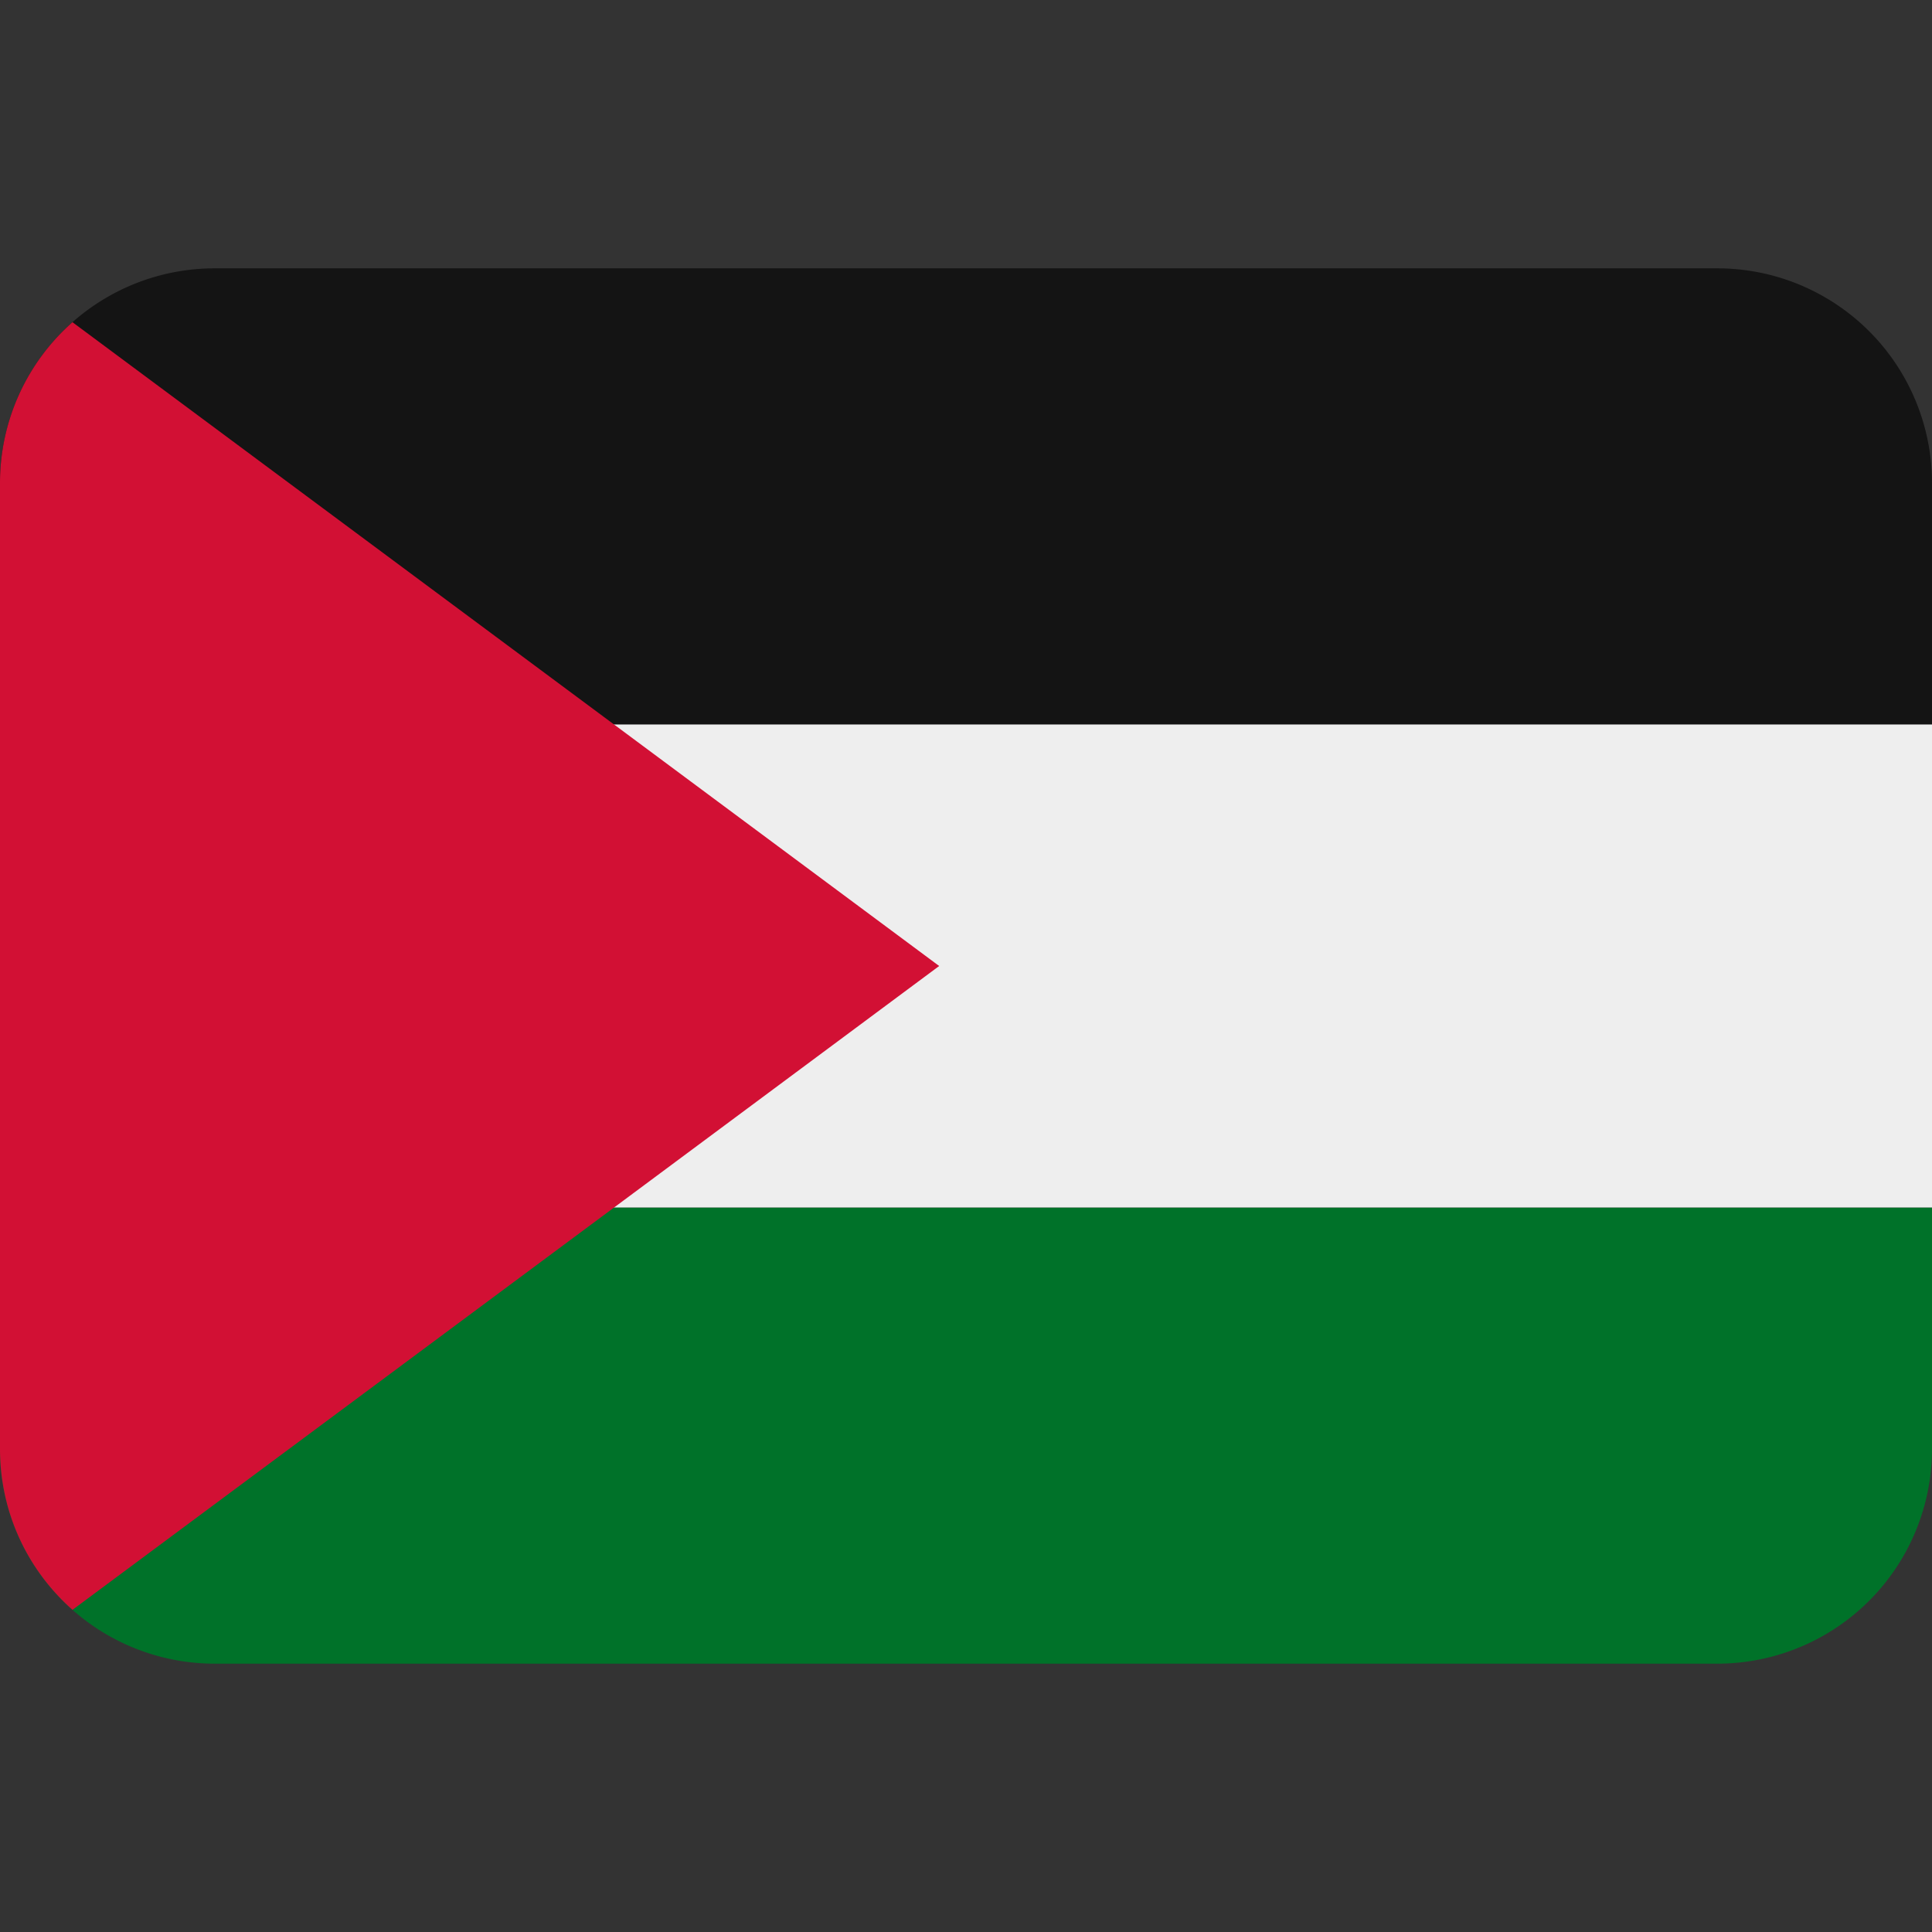
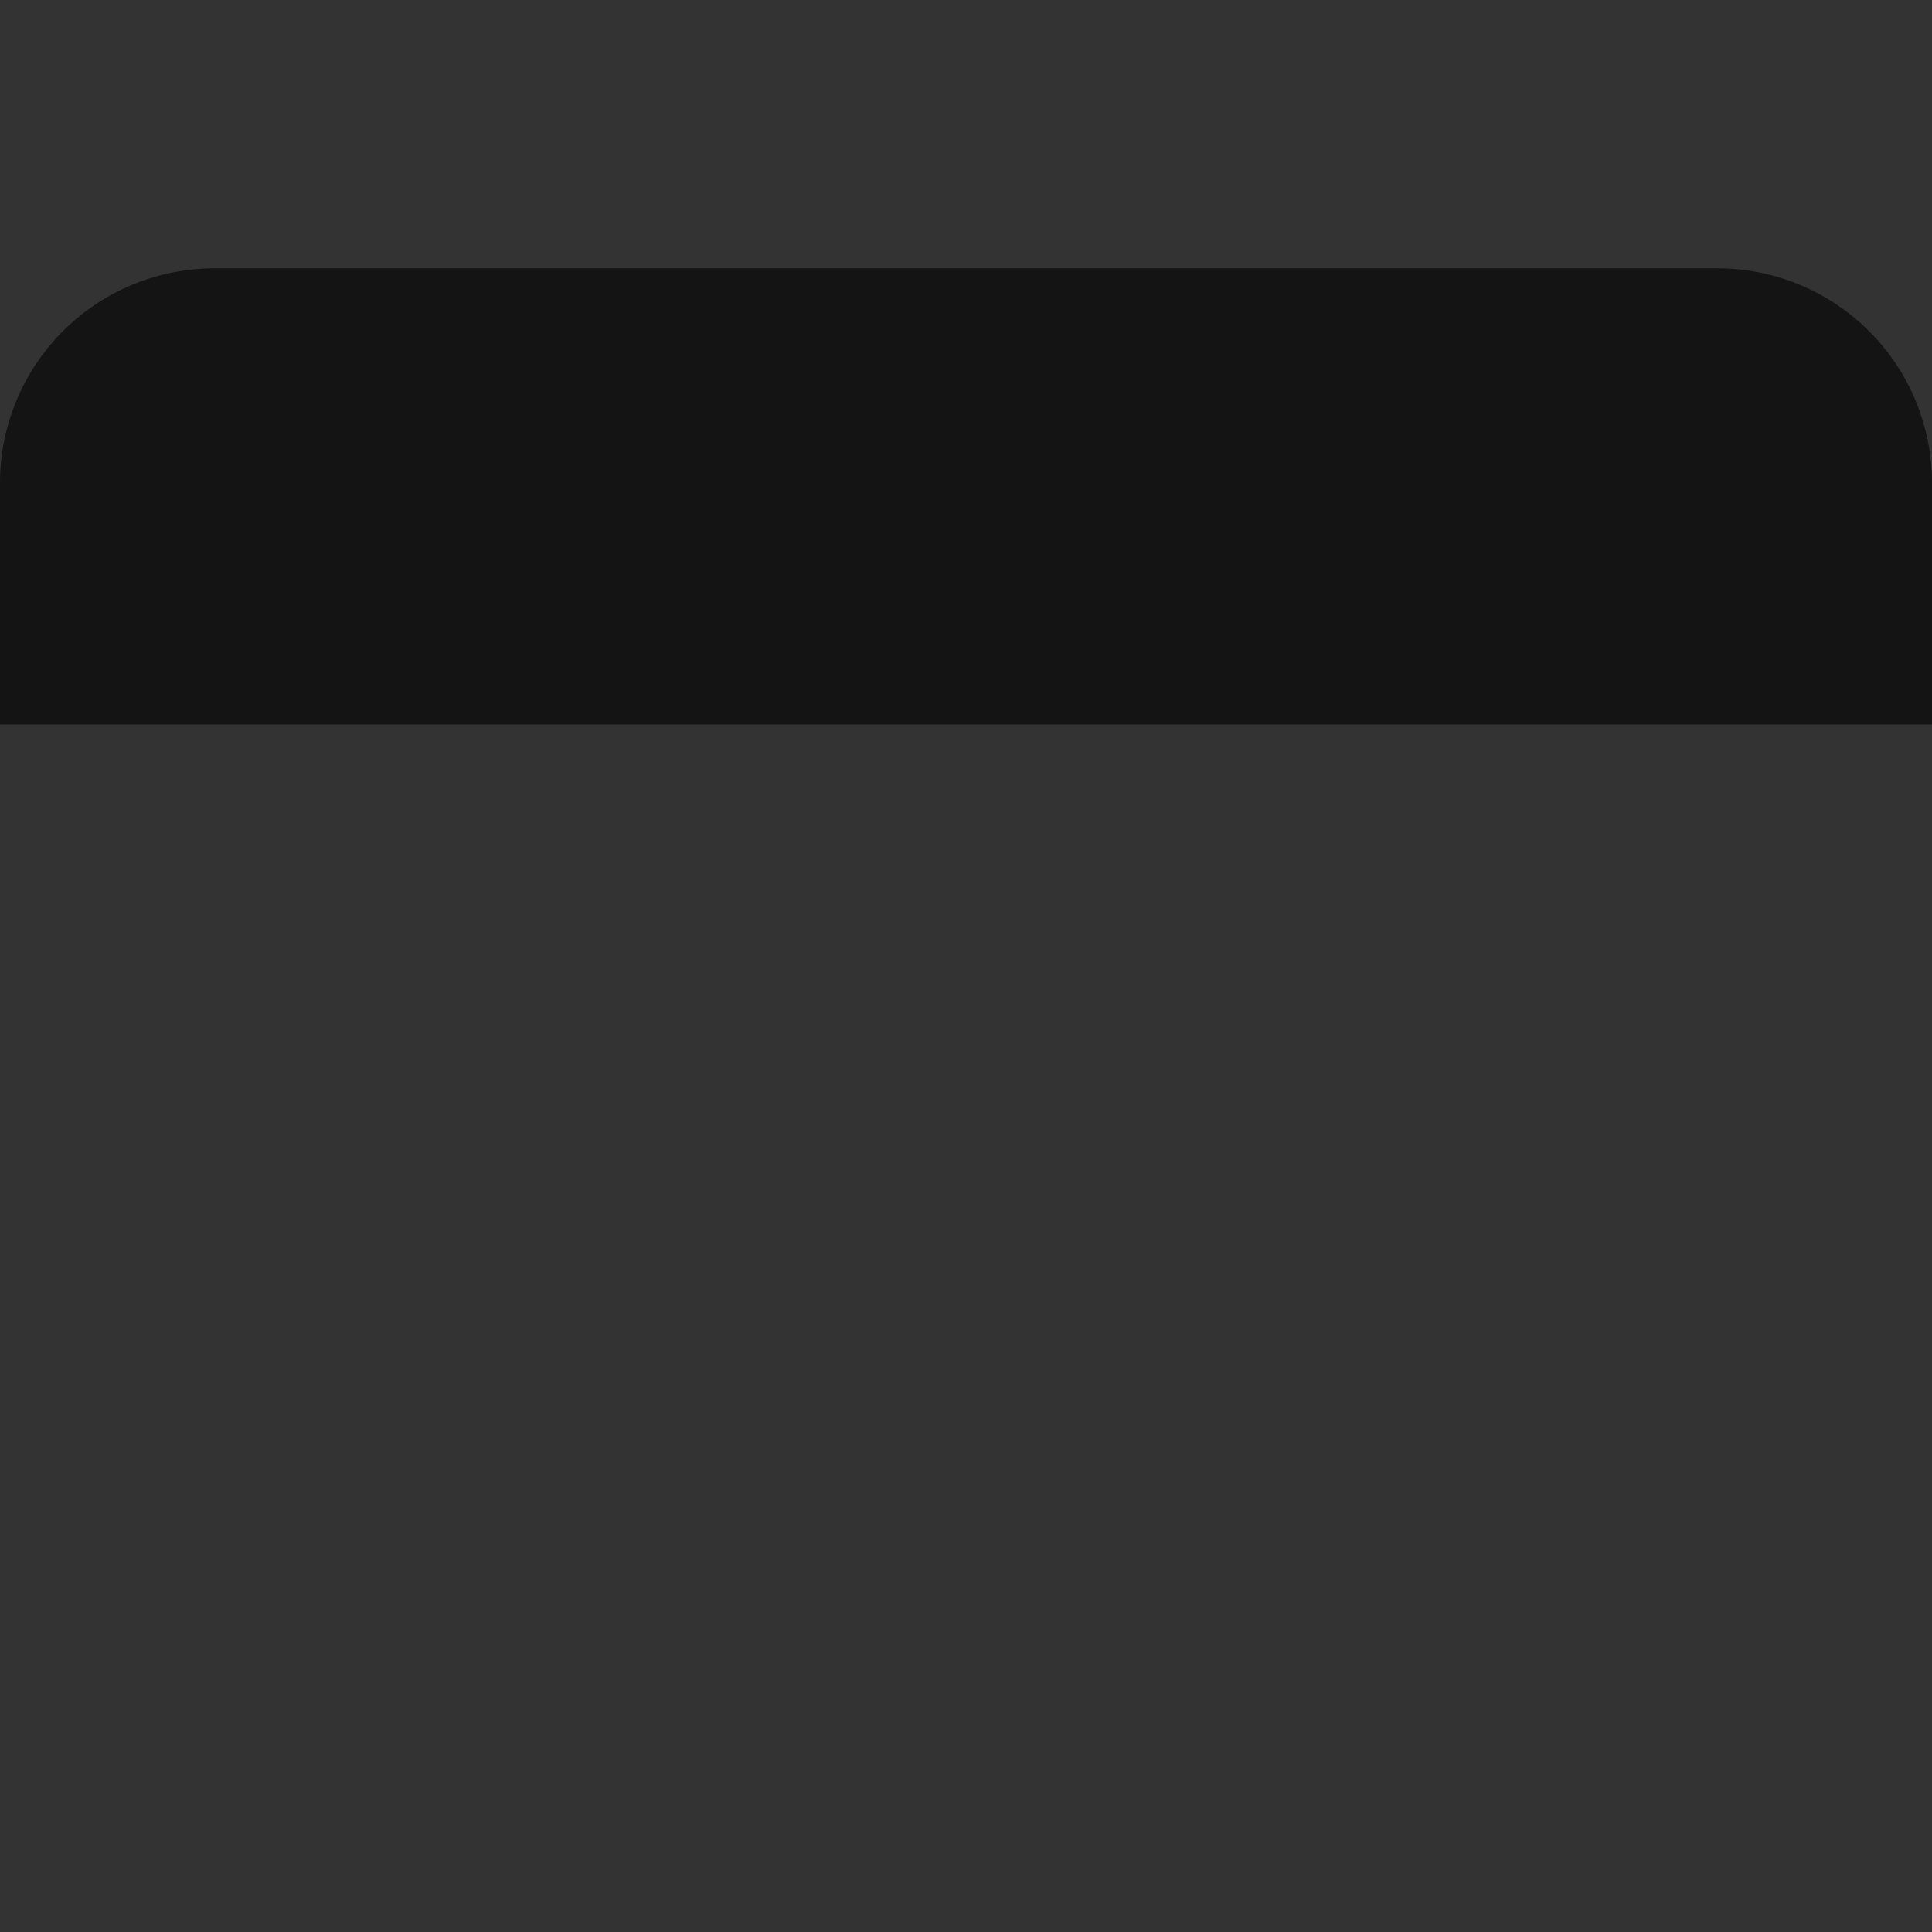
<svg xmlns="http://www.w3.org/2000/svg" preserveAspectRatio="xMidYMid meet" class="iconify iconify--twemoji" role="img" aria-hidden="true" viewBox="0 0 36 36" height="800px" width="800px">
  <rect x="0" y="0" width="36" height="36" fill="#333333" stroke="none" />
  <path d="M32 5H4a4 4 0 0 0-4 4v4.5h36V9a4 4 0 0 0-4-4z" fill="#141414" />
-   <path d="M0 27a4 4 0 0 0 4 4h28a4 4 0 0 0 4-4v-4.5H0V27z" fill="#007229" />
-   <path d="M0 13.5h36v9H0z" fill="#EEE" />
-   <path d="M1.351 6.004H1.35A3.991 3.991 0 0 0 0 9v18c0 1.193.522 2.264 1.351 2.997L17.5 18L1.351 6.004z" fill="#D21034" />
</svg>